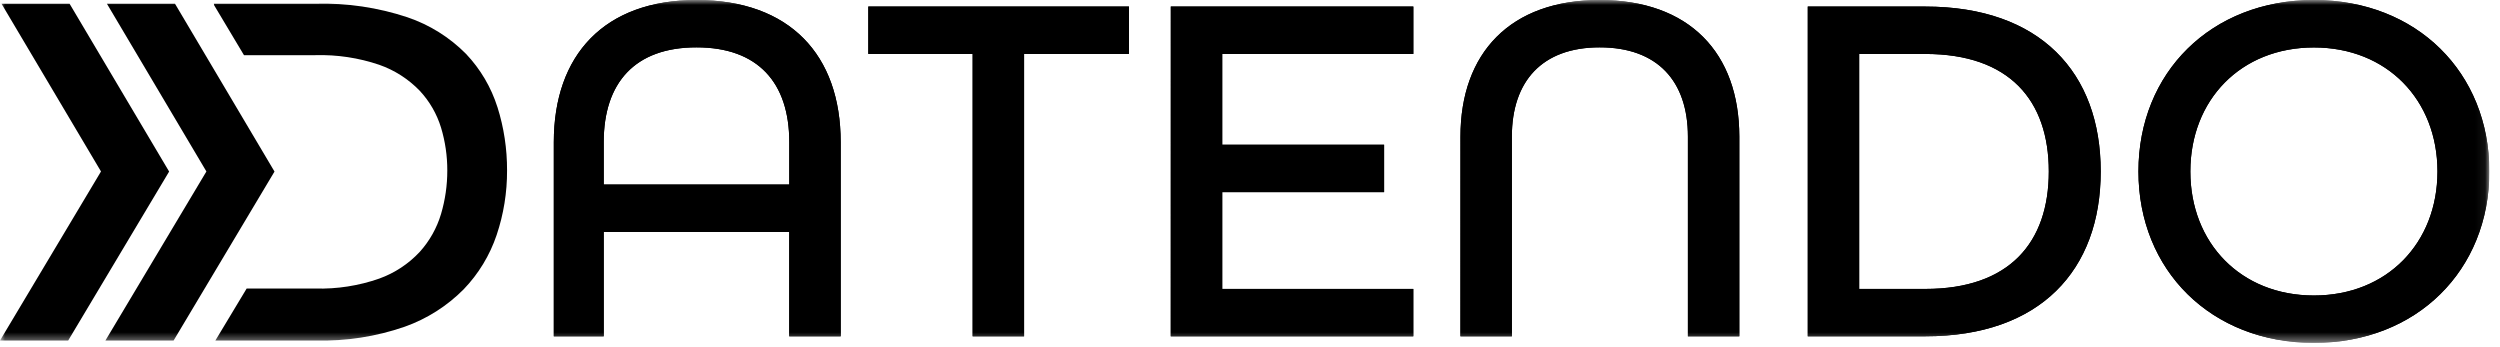
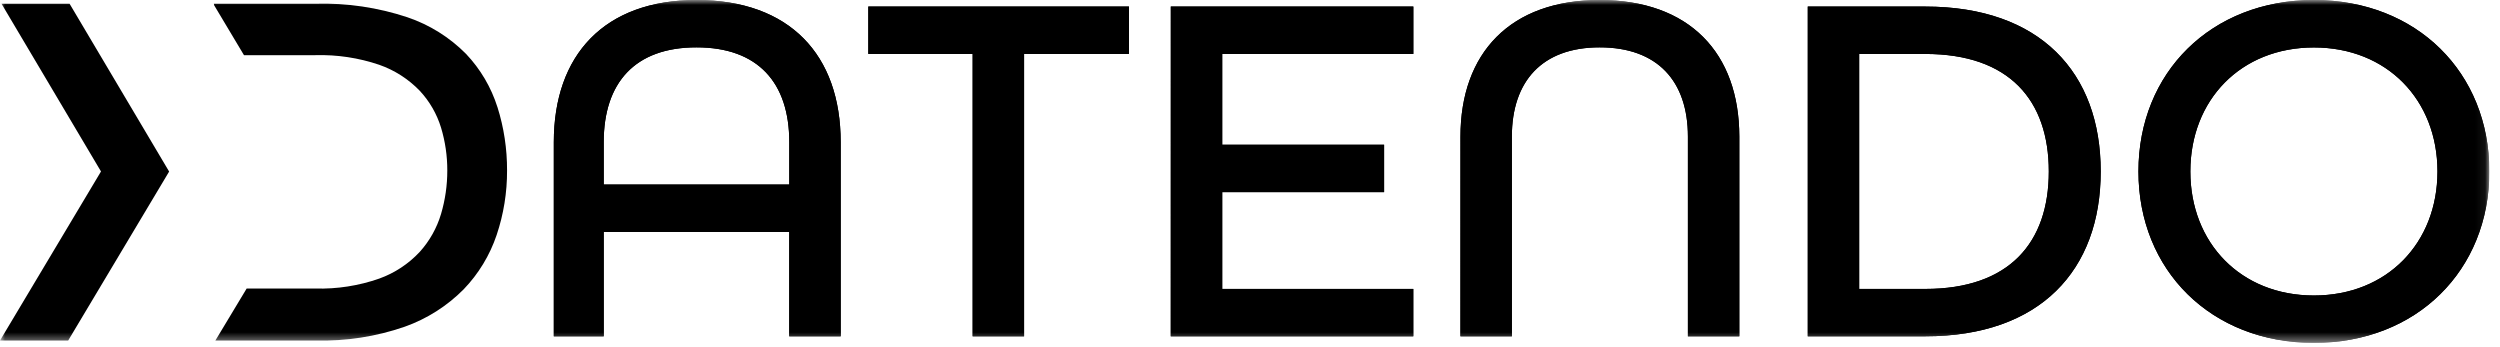
<svg xmlns="http://www.w3.org/2000/svg" class="logo" viewBox="0 0 252 35" fill="none">
  <defs>
    <clipPath id="clip0_497_2202">
-       <rect width="250.932" height="34.563" fill="white" />
-     </clipPath>
+       </clipPath>
    <clipPath id="clip0_497_2202">
      <rect width="250.932" height="34.563" fill="white" />
    </clipPath>
    <mask id="mask0_497_2202" style="mask-type:luminance" maskUnits="userSpaceOnUse" x="0" y="0" width="251" height="35">
      <path d="M250.932 0H0V34.563H250.932V0Z" fill="white" />
    </mask>
  </defs>
  <g clip-path="url(#clip0_497_2202)">
    <mask id="mask0_497_2202" style="mask-type:luminance" maskUnits="userSpaceOnUse" x="0" y="0" width="251" height="35">
      <path d="M250.932 0H0V34.563H250.932V0Z" fill="white" />
    </mask>
    <g mask="url(#mask0_497_2202)">
      <path d="M233.242 29.785C225.872 29.785 220.789 24.499 220.789 17.285C220.789 10.071 225.872 4.785 233.242 4.785C240.612 4.785 245.695 10.071 245.695 17.285C245.695 24.499 240.612 29.785 233.242 29.785ZM233.242 34.563C243.611 34.563 250.93 27.244 250.93 17.281C250.93 7.318 243.612 0 233.242 0C222.872 0 215.554 7.319 215.554 17.282C215.554 27.245 222.873 34.563 233.242 34.563ZM187.405 29.125V5.439H194.064C202.552 5.439 206.517 10.115 206.517 17.282C206.517 24.449 202.552 29.125 194.064 29.125H187.405ZM182.222 33.9H194.065C205.654 33.9 211.753 27.242 211.753 17.279C211.753 7.316 205.654 0.661 194.065 0.661H182.222V33.9ZM147.212 33.9H152.396V13.774C152.396 8.183 155.446 4.774 161.24 4.774C167.085 4.774 170.14 8.179 170.14 13.774V33.9H175.324V13.774C175.32 5.337 170.288 0 161.242 0C152.242 0 147.214 5.337 147.214 13.774L147.212 33.9ZM118.012 33.9H142.461V29.125H123.201V19.365H139.517V14.588H123.201V5.439H142.465V0.661H118.016L118.012 33.9ZM98.042 33.9H103.227V5.439H113.799V0.661H87.525V5.439H98.042V33.9ZM60.855 18.6V14.33C60.855 8.33 64.006 4.774 70.207 4.774C76.408 4.774 79.559 8.332 79.559 14.33V18.6H60.855ZM55.823 33.9H60.855V23.381H79.555V33.9H84.742V14.333C84.742 5.54 79.611 0 70.207 0C60.907 0 55.823 5.54 55.823 14.333V33.9Z" fill="black" />
      <path d="M233.242 29.785C225.872 29.785 220.789 24.499 220.789 17.285C220.789 10.071 225.872 4.785 233.242 4.785C240.612 4.785 245.695 10.071 245.695 17.285C245.695 24.499 240.612 29.785 233.242 29.785ZM233.242 34.563C243.611 34.563 250.93 27.244 250.93 17.281C250.93 7.318 243.612 0 233.242 0C222.872 0 215.554 7.319 215.554 17.282C215.554 27.245 222.873 34.563 233.242 34.563ZM187.405 29.125V5.439H194.064C202.552 5.439 206.517 10.115 206.517 17.282C206.517 24.449 202.552 29.125 194.064 29.125H187.405ZM182.222 33.9H194.065C205.654 33.9 211.753 27.242 211.753 17.279C211.753 7.316 205.654 0.661 194.065 0.661H182.222V33.9ZM147.212 33.9H152.396V13.774C152.396 8.183 155.446 4.774 161.24 4.774C167.085 4.774 170.14 8.179 170.14 13.774V33.9H175.324V13.774C175.32 5.337 170.288 0 161.242 0C152.242 0 147.214 5.337 147.214 13.774L147.212 33.9ZM118.012 33.9H142.461V29.125H123.201V19.365H139.517V14.588H123.201V5.439H142.465V0.661H118.016L118.012 33.9ZM98.042 33.9H103.227V5.439H113.799V0.661H87.525V5.439H98.042V33.9ZM60.855 18.6V14.33C60.855 8.33 64.006 4.774 70.207 4.774C76.408 4.774 79.559 8.332 79.559 14.33V18.6H60.855ZM55.823 33.9H60.855V23.381H79.555V33.9H84.742V14.333C84.742 5.54 79.611 0 70.207 0C60.907 0 55.823 5.54 55.823 14.333V33.9Z" fill="black" />
      <path d="M50.142 10.8C49.506 8.793 48.422 6.956 46.973 5.43C45.314 3.754 43.287 2.489 41.053 1.736C38.081 0.752 34.961 0.291 31.832 0.375H21.556L21.593 0.541L24.593 5.561H31.78C33.968 5.498 36.15 5.827 38.223 6.53C39.771 7.071 41.171 7.968 42.31 9.149C43.299 10.209 44.034 11.482 44.458 12.869C44.88 14.27 45.092 15.727 45.087 17.191C45.09 18.672 44.878 20.145 44.458 21.565C44.036 22.984 43.302 24.291 42.31 25.39C41.181 26.601 39.779 27.524 38.222 28.084C36.153 28.807 33.969 29.146 31.779 29.084H24.863L21.71 34.323H31.832C34.877 34.401 37.912 33.931 40.791 32.935C43.031 32.141 45.063 30.851 46.737 29.163C48.237 27.605 49.373 25.733 50.063 23.684C50.767 21.59 51.121 19.393 51.111 17.184C51.121 15.016 50.794 12.86 50.142 10.793" fill="black" />
      <path d="M0 34.323H6.874L17.048 17.293L7.013 0.376H0.151L10.18 17.284L0 34.323Z" fill="black" />
-       <path d="M10.626 34.323H17.5L27.67 17.293L17.639 0.376H10.777L20.805 17.284L10.626 34.323Z" fill="black" />
    </g>
  </g>
</svg>